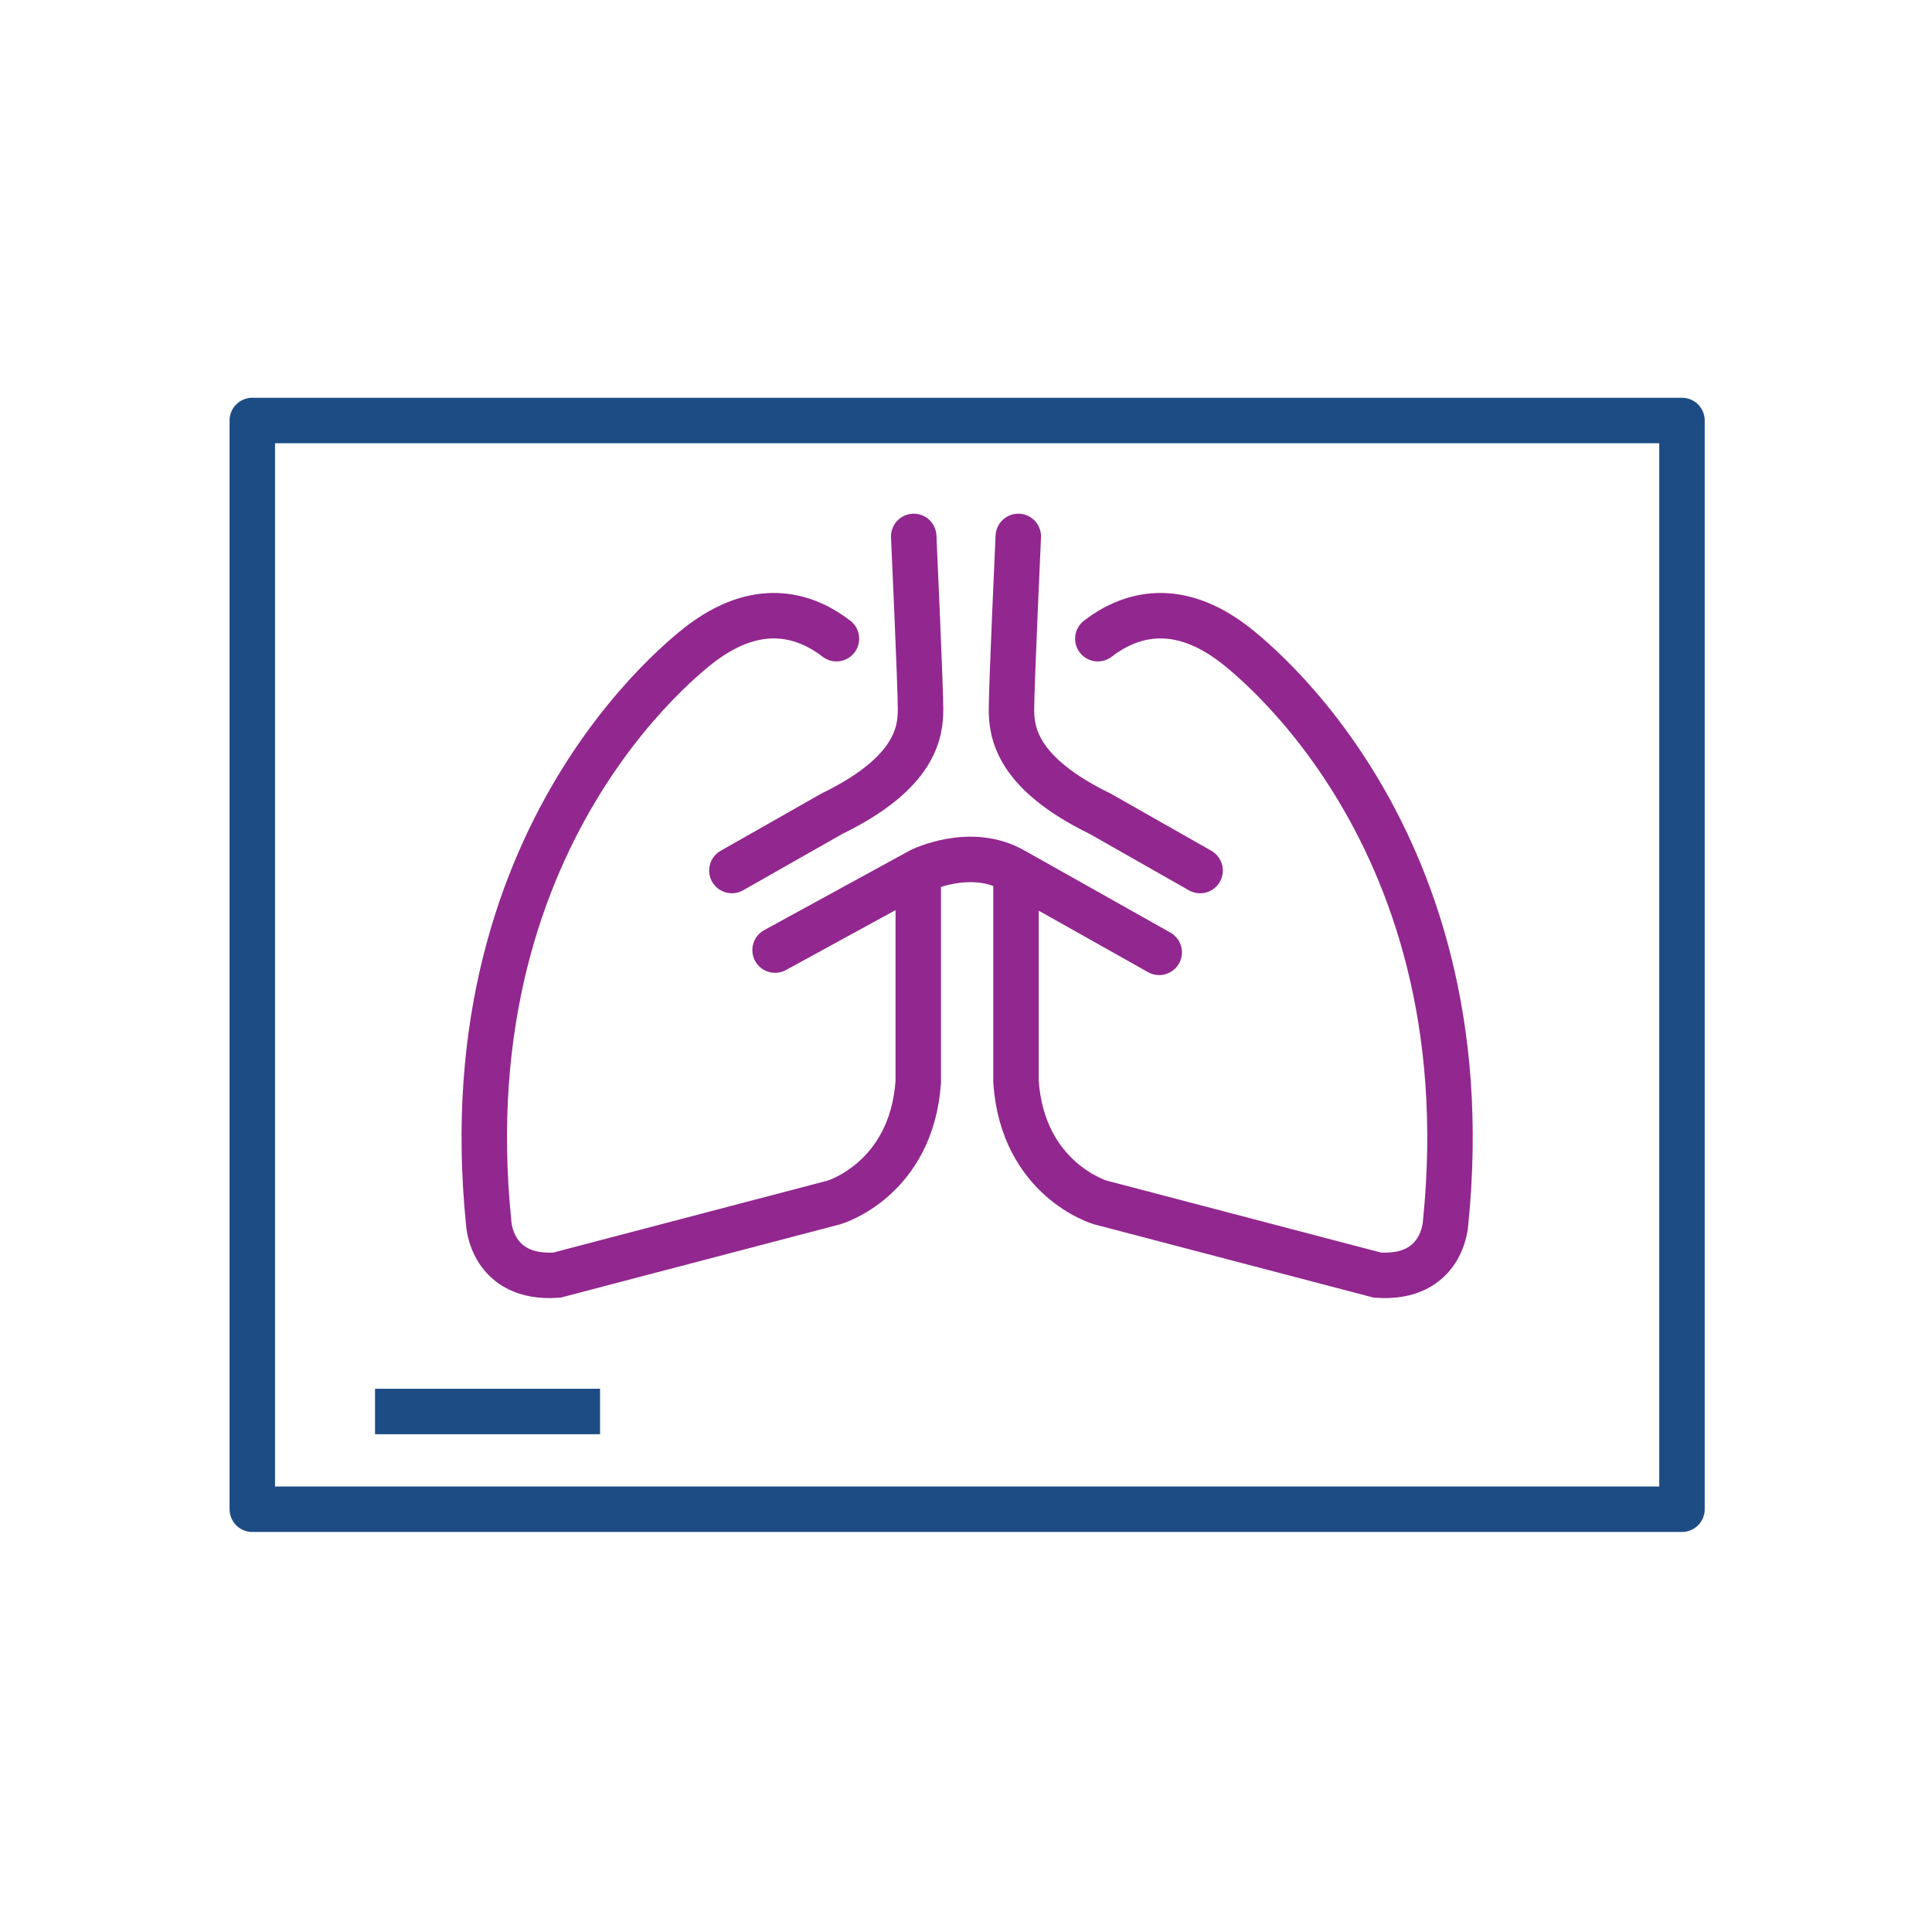
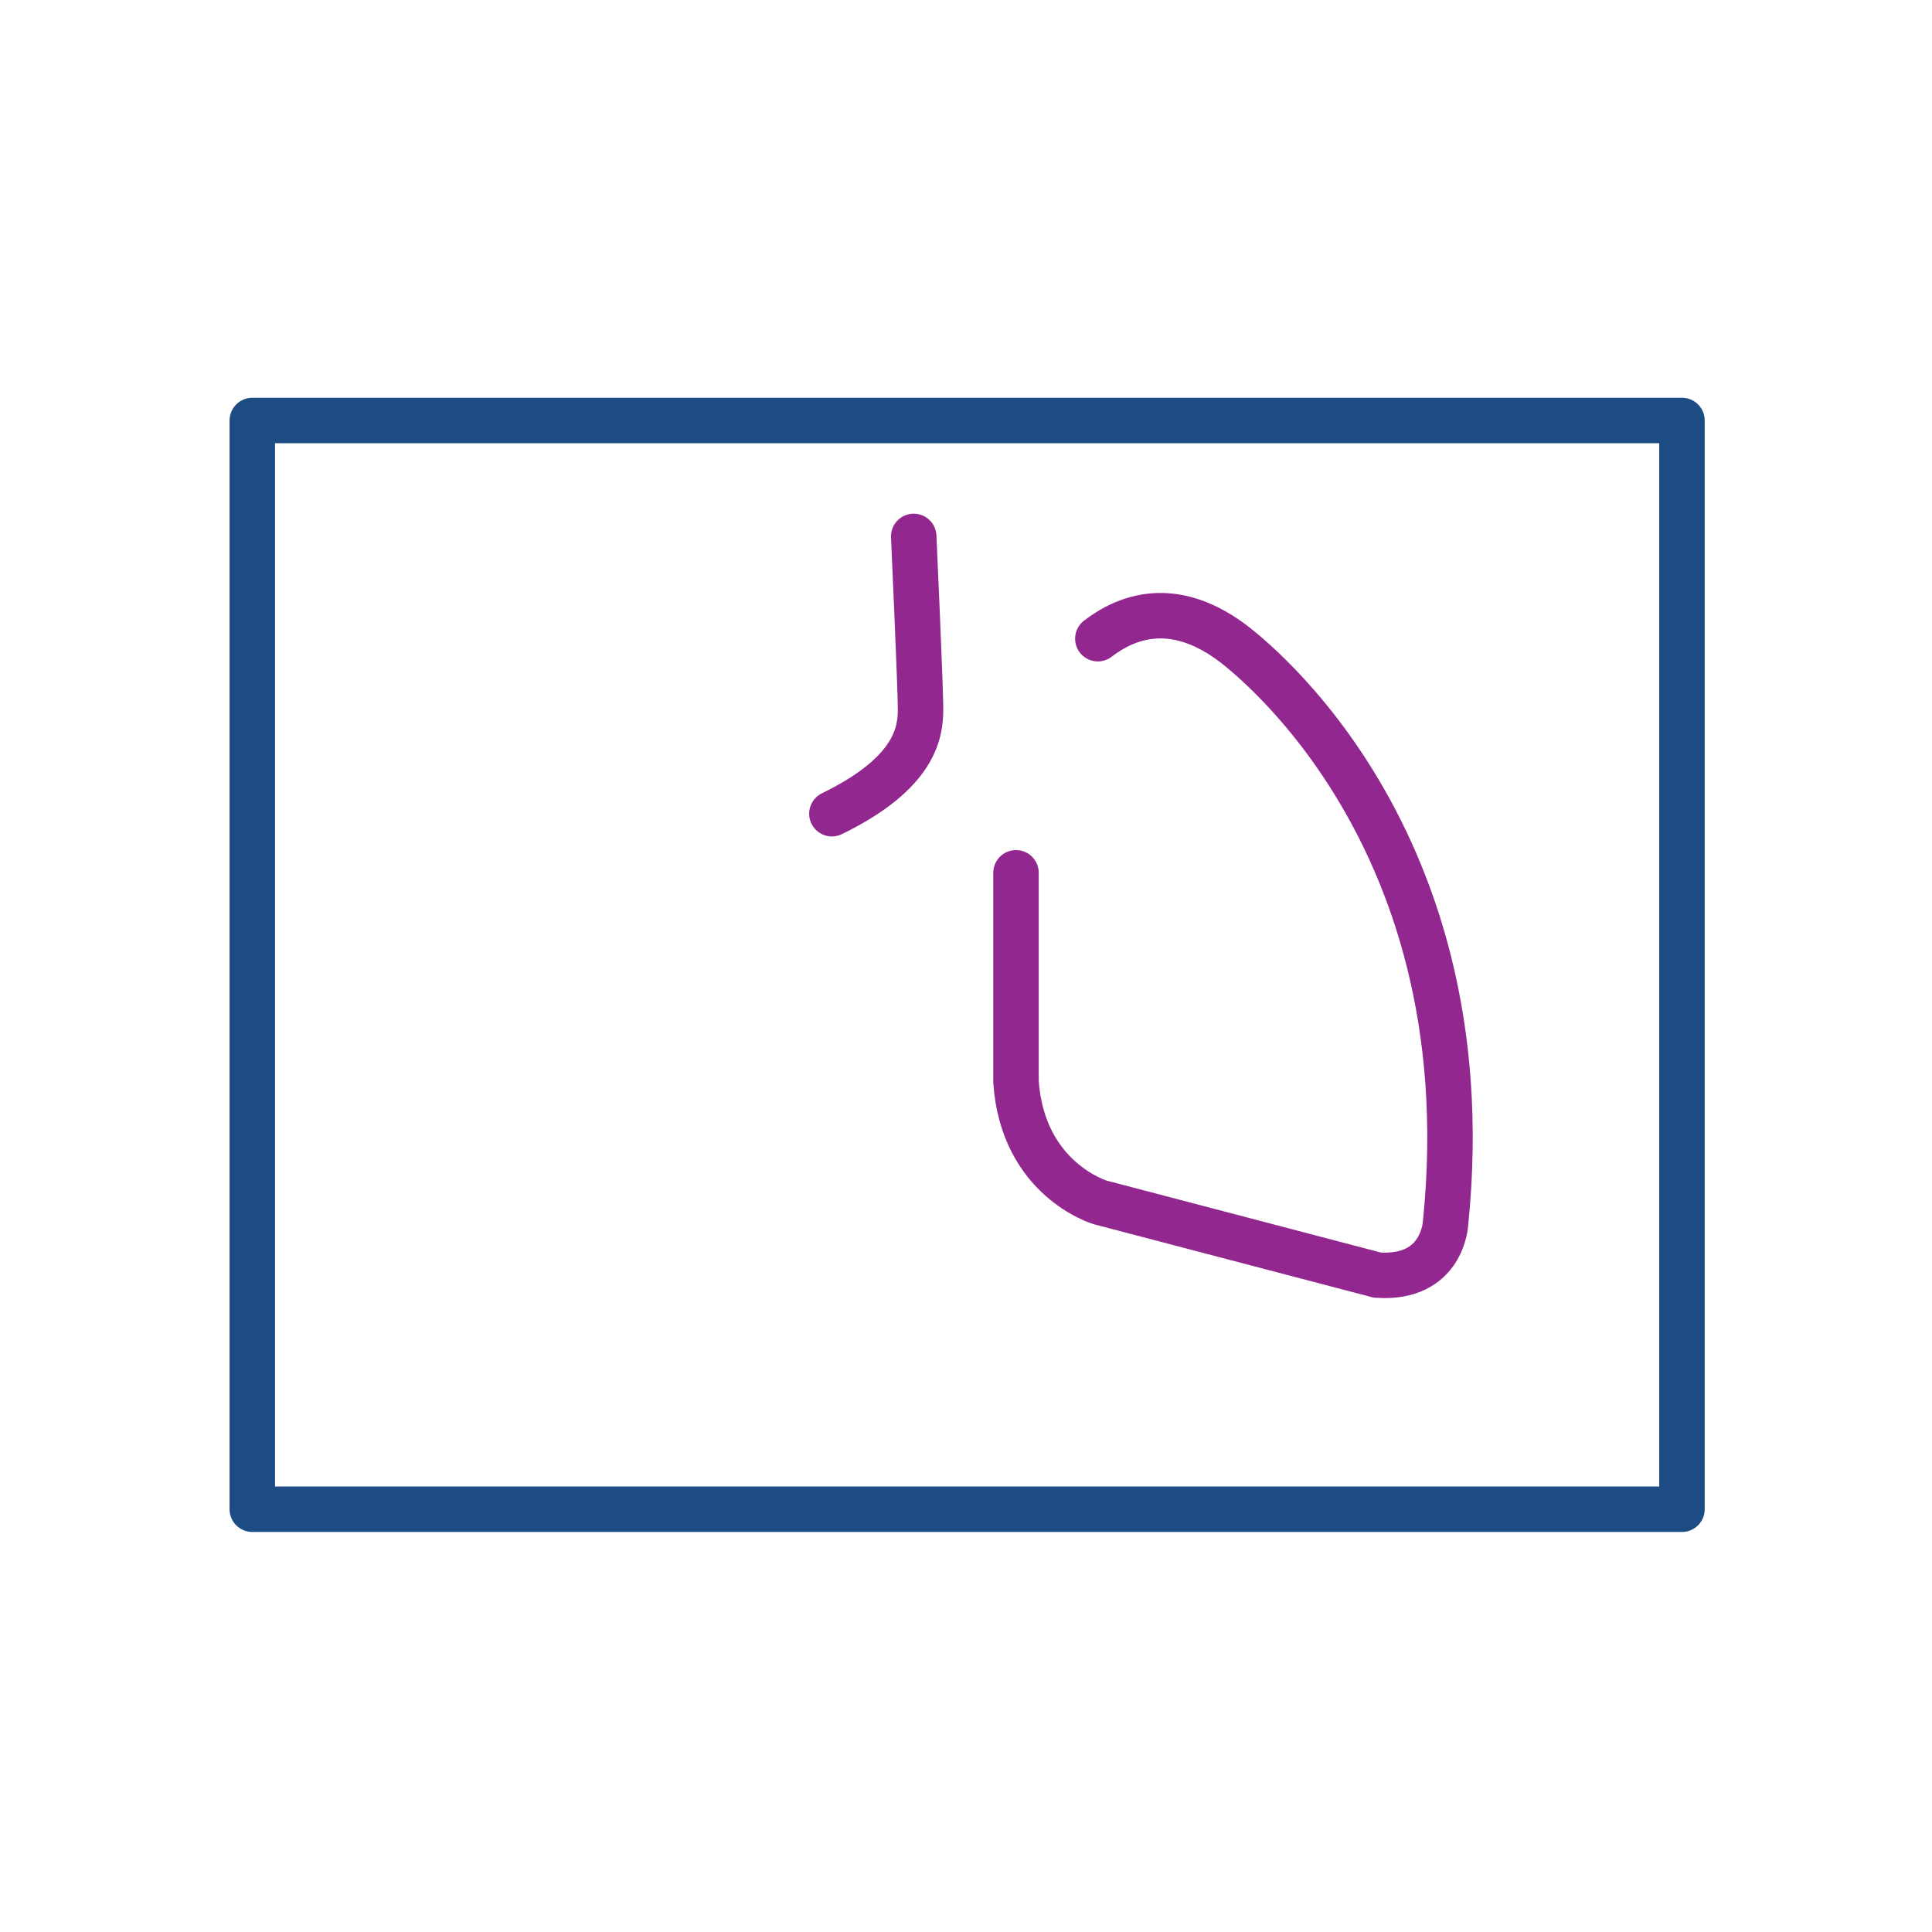
<svg xmlns="http://www.w3.org/2000/svg" version="1.1" id="Layer_1" x="0px" y="0px" viewBox="0 0 85 85" style="enable-background:new 0 0 85 85;" xml:space="preserve">
  <style type="text/css">
	.st0{fill:none;stroke:#1C4C83;stroke-width:2;stroke-linejoin:round;stroke-miterlimit:10;}
	.st1{fill:none;stroke:#92278F;stroke-width:2;stroke-linecap:round;stroke-miterlimit:10;}
</style>
  <g>
    <g>
      <rect x="11.1" y="18.5" class="st0" width="62.9" height="47.9" />
    </g>
    <g>
-       <line class="st0" x1="16.5" y1="62.1" x2="26.4" y2="62.1" />
-     </g>
+       </g>
  </g>
  <g>
-     <path class="st1" d="M34.1,41.8l6.4-3.5c0,0,2.2-1.1,4.1,0l6.4,3.6" />
    <g>
-       <path class="st1" d="M44.8,23.6c0,0-0.3,6.6-0.3,7.6c0,1,0.2,2.8,3.9,4.6l4.4,2.5" />
-       <path class="st1" d="M40.2,23.6c0,0,0.3,6.6,0.3,7.6c0,1-0.2,2.8-3.9,4.6l-4.4,2.5" />
+       <path class="st1" d="M40.2,23.6c0,0,0.3,6.6,0.3,7.6c0,1-0.2,2.8-3.9,4.6" />
    </g>
    <g>
      <g>
-         <path class="st1" d="M36.8,28.1c-1.3-1-3.3-1.7-5.8,0.1c0,0-11.3,7.9-9.5,25.6c0,0,0.1,2.5,3,2.3l12.2-3.2c0,0,3.4-1,3.7-5.3     v-9.2" />
-       </g>
+         </g>
      <g>
        <path class="st1" d="M48.3,28.1c1.3-1,3.3-1.7,5.8,0.1c0,0,11.3,7.9,9.5,25.6c0,0-0.1,2.5-3,2.3l-12.2-3.2c0,0-3.4-1-3.7-5.3     v-9.2" />
      </g>
    </g>
  </g>
</svg>